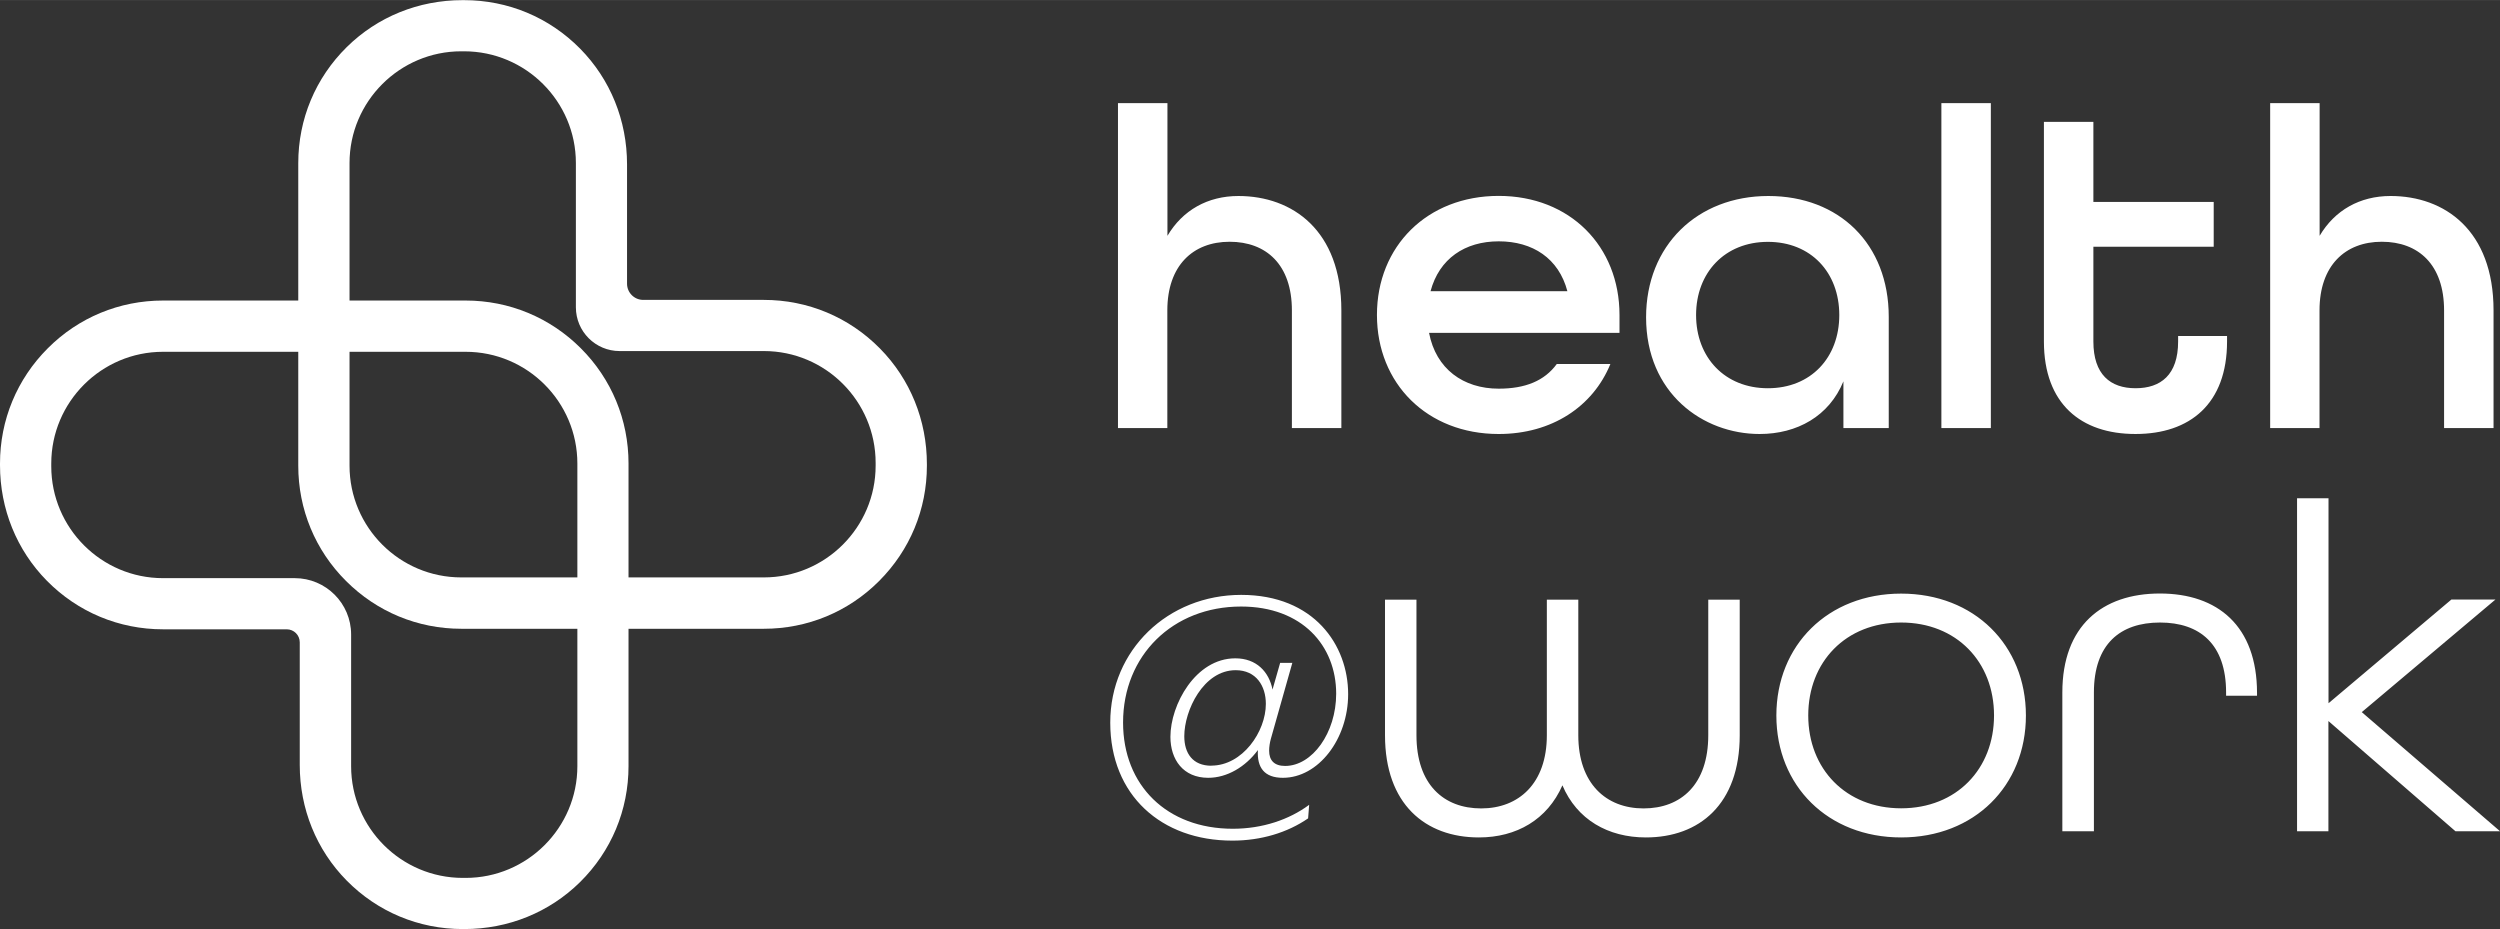
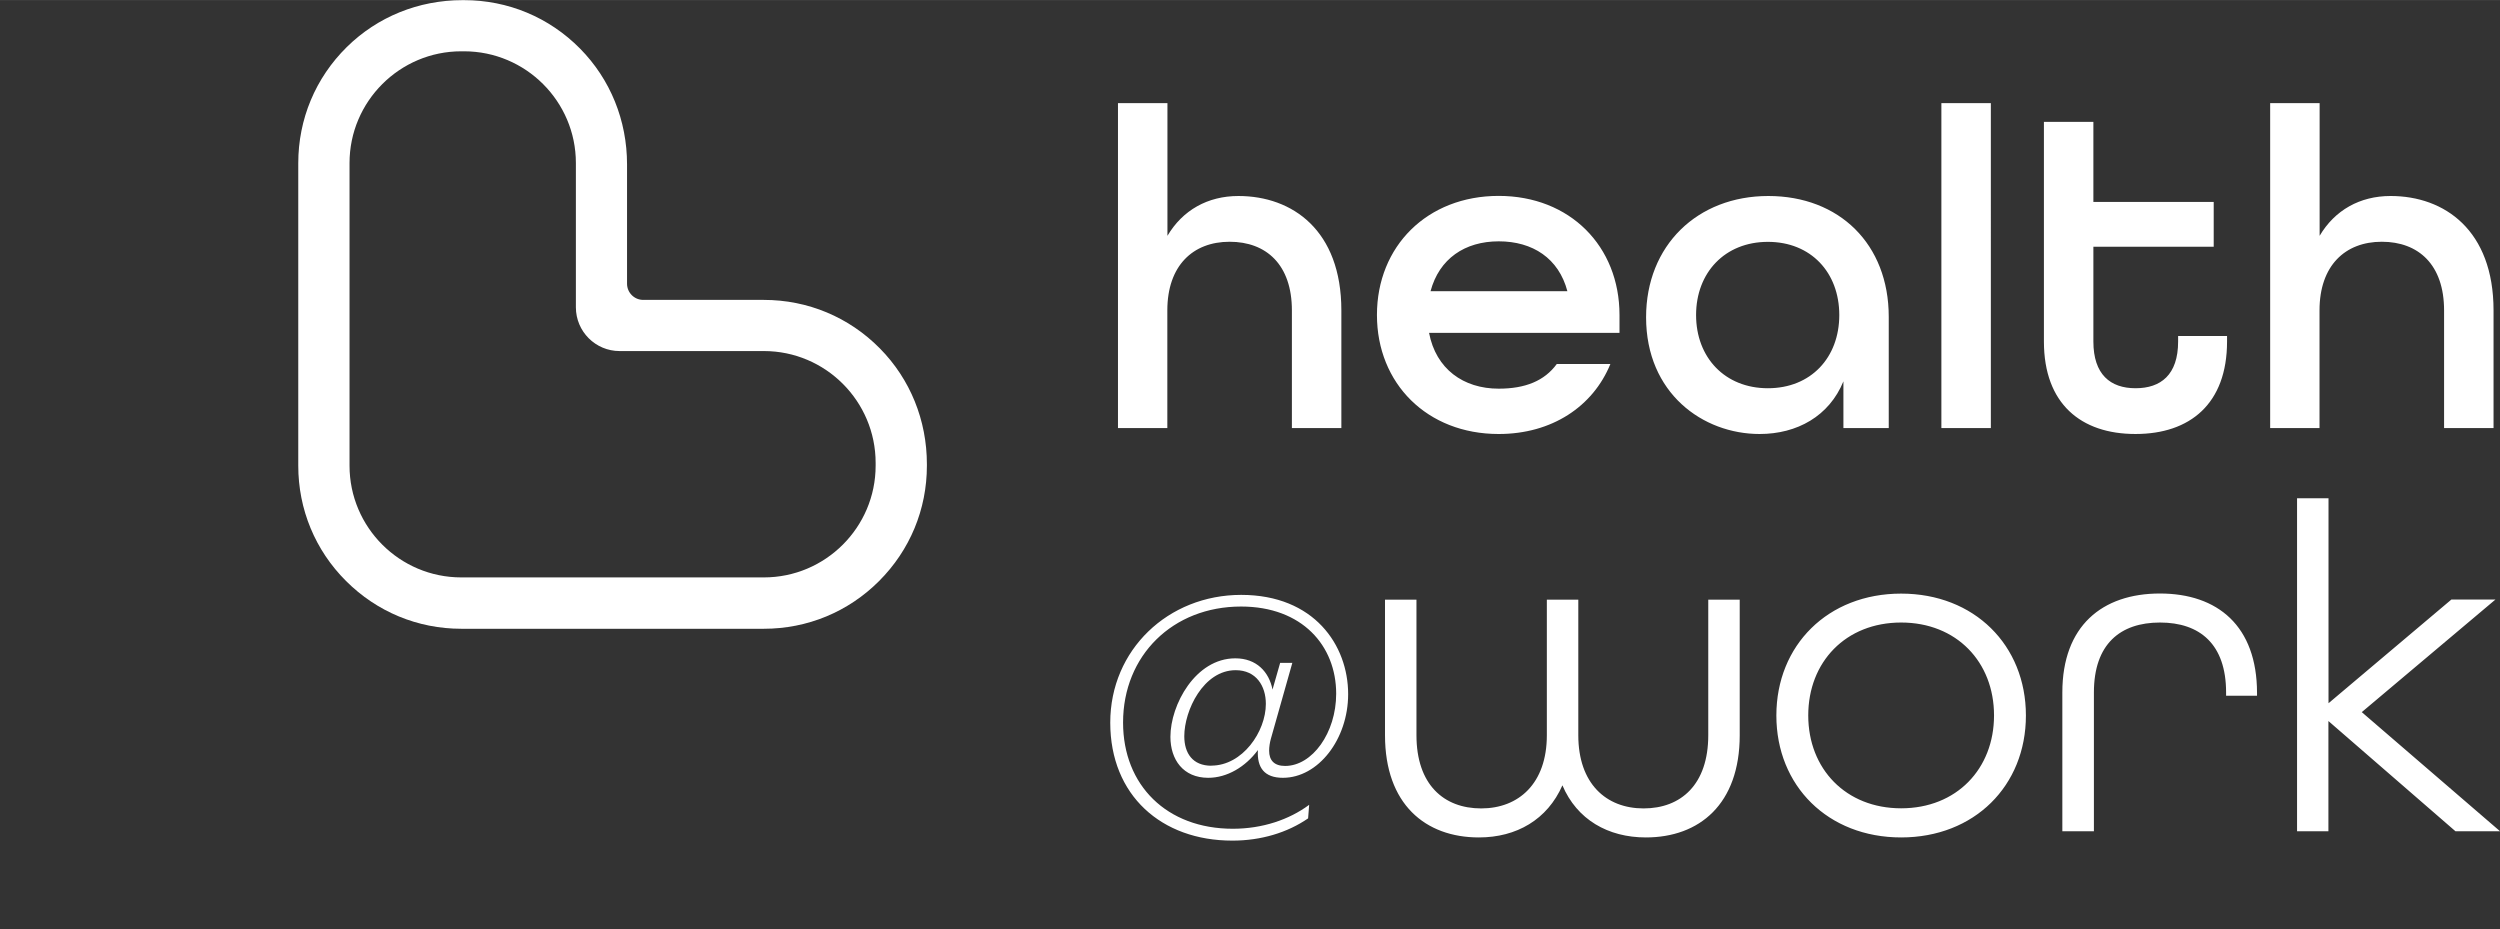
<svg xmlns="http://www.w3.org/2000/svg" id="Layer_2" data-name="Layer 2" width="83.27mm" height="30.95mm" viewBox="0 0 236.03 87.72">
  <rect x="0" y="0" width="236.03" height="87.72" fill="#333333" stroke="none" />
  <g id="Layer_1-2" data-name="Layer 1">
    <g>
-       <path d="m54.84,32.88c-2.91-2.91-6.77-4.51-10.88-4.51H15.39c-4.11,0-7.98,1.6-10.88,4.51-2.91,2.91-4.51,6.77-4.51,10.88v.15c0,4.14,1.57,8.02,4.43,10.92,2.92,2.96,6.81,4.58,10.96,4.58h11.68c.68,0,1.23.55,1.23,1.23v11.57c0,4.14,1.57,8.02,4.43,10.92,2.92,2.96,6.81,4.58,10.96,4.58h.15c4.14,0,8.02-1.57,10.92-4.43,2.96-2.92,4.58-6.81,4.58-10.96v-28.57c0-4.11-1.6-7.98-4.51-10.88Zm-27.02,21.7h-12.43c-5.82,0-10.55-4.74-10.55-10.56v-.26c0-5.82,4.74-10.55,10.55-10.55h28.57c5.82,0,10.55,4.73,10.55,10.55v28.57c0,5.82-4.74,10.55-10.55,10.55h-.26c-5.82,0-10.55-4.73-10.55-10.55v-12.43c0-2.94-2.39-5.32-5.32-5.32Z" style="fill: #fff; stroke-width: 0px;" />
      <path d="m83.07,32.89c-2.92-2.96-6.81-4.58-10.96-4.58h-11.38c-.85,0-1.53-.69-1.53-1.53v-11.27c0-4.14-1.57-8.02-4.43-10.92-2.92-2.96-6.81-4.58-10.96-4.58h-.15c-4.14,0-8.02,1.57-10.92,4.43-2.96,2.92-4.58,6.81-4.58,10.96v28.57c0,4.11,1.6,7.98,4.51,10.88,2.91,2.91,6.77,4.51,10.88,4.51h28.57c4.11,0,7.98-1.6,10.88-4.51,2.91-2.91,4.51-6.77,4.51-10.88v-.15c0-4.14-1.57-8.02-4.43-10.92Zm-24.57.25h13.62c5.82,0,10.55,4.74,10.55,10.56v.26c0,5.82-4.74,10.55-10.55,10.55h-28.57c-5.82,0-10.55-4.73-10.55-10.55V15.39c0-5.82,4.74-10.55,10.55-10.55h.26c5.82,0,10.56,4.73,10.56,10.55v13.62c0,2.28,1.85,4.13,4.13,4.13Z" style="fill: #fff; stroke-width: 0px;" />
      <path d="m214.32,40.41h4.67v-11.11c0-4.23,2.42-6.48,5.88-6.48s5.88,2.16,5.88,6.48v11.11h4.67v-11.11c0-7.56-4.62-10.8-9.72-10.8-2.9,0-5.27,1.34-6.7,3.76v-12.53h-4.67v30.68Zm-12.7.56c5.14,0,8.64-2.85,8.64-8.73v-.52h-4.62v.52c0,3.15-1.64,4.41-4.02,4.41s-3.98-1.3-3.98-4.41v-8.95h11.36v-4.23h-11.36v-7.56h-4.67v20.74c0,5.88,3.5,8.73,8.64,8.73m-18.32-.56h4.67V9.73h-4.67v30.68Zm-16.38-3.76c-4.06,0-6.78-2.9-6.78-6.91s2.72-6.91,6.78-6.91,6.74,2.89,6.74,6.91-2.68,6.91-6.74,6.91m-.78,4.32c3.54,0,6.57-1.69,7.91-4.97v4.41h4.28v-10.5c0-6.87-4.67-11.41-11.37-11.41s-11.54,4.67-11.54,11.45c0,7.17,5.36,11.02,10.72,11.02m-31.07-13.48c.82-3.07,3.24-4.71,6.44-4.71s5.66,1.6,6.48,4.71h-12.92Zm6.44,13.48c5.01,0,8.9-2.59,10.54-6.61h-5.06c-1.17,1.6-2.98,2.33-5.49,2.33-3.33,0-5.92-1.86-6.57-5.27h17.98v-1.69c0-6.48-4.67-11.24-11.41-11.24s-11.49,4.75-11.49,11.24,4.75,11.24,11.49,11.24m-35.95-.56h4.67v-11.11c0-4.23,2.42-6.48,5.88-6.48s5.88,2.16,5.88,6.48v11.11h4.67v-11.11c0-7.56-4.62-10.8-9.72-10.8-2.9,0-5.27,1.34-6.7,3.76v-12.53h-4.67v30.68Z" style="fill: #fff; stroke-width: 0px;" />
      <path d="m216.86,78.48h2.97v-10.41l12,10.41h4.21l-13.06-11.25,12.62-10.63h-4.16l-11.6,9.79v-19.35h-2.97v31.44Zm-22.14,0h2.97v-13.11c0-4.56,2.48-6.6,6.24-6.6s6.24,2.04,6.24,6.6v.31h2.92v-.26c0-6.33-3.72-9.39-9.17-9.39s-9.21,3.06-9.21,9.34v13.11Zm-15.23-2.17c-5.22,0-8.77-3.72-8.77-8.77s3.54-8.77,8.77-8.77,8.77,3.72,8.77,8.77-3.54,8.77-8.77,8.77m0,2.75c6.91,0,11.78-4.87,11.78-11.51s-4.87-11.51-11.78-11.51-11.78,4.87-11.78,11.51,4.87,11.51,11.78,11.51m-39.86,0c3.54,0,6.46-1.68,7.88-4.92,1.37,3.23,4.3,4.92,7.88,4.92,5.05,0,8.86-3.14,8.86-9.65v-12.8h-2.97v12.8c0,4.65-2.57,6.91-6.11,6.91s-6.16-2.35-6.16-6.91v-12.8h-2.97v12.8c0,4.56-2.66,6.91-6.2,6.91s-6.11-2.26-6.11-6.91v-12.8h-2.97v12.8c0,6.51,3.81,9.65,8.86,9.65m-25.25-6.77c-1.77,0-2.56-1.18-2.56-2.79,0-2.42,1.8-6.23,4.85-6.23,1.93,0,2.85,1.48,2.85,3.18,0,2.62-2.2,5.83-5.15,5.83m2,7.08c2.69,0,5.18-.75,7.14-2.1l.1-1.28c-1.9,1.41-4.42,2.26-7.21,2.26-6.23,0-10.36-4.1-10.36-10.03,0-6.33,4.69-10.95,11.14-10.95,5.77,0,8.98,3.7,8.98,8.23,0,3.7-2.26,6.82-4.82,6.82-1.02,0-1.51-.52-1.51-1.44,0-.36.07-.79.16-1.11l2.03-7.18h-1.15l-.72,2.52c-.33-1.67-1.51-2.95-3.51-2.95-3.77,0-6.13,4.39-6.13,7.41,0,2.16,1.21,3.87,3.57,3.87,1.77,0,3.51-1.02,4.69-2.62-.1,1.67.62,2.62,2.36,2.62,3.34,0,6.16-3.64,6.16-7.9,0-4.62-3.21-9.37-10.1-9.37s-12.36,5.18-12.36,12.06,4.85,11.14,11.51,11.14" style="fill: #fff; stroke-width: 0px;" />
    </g>
  </g>
</svg>